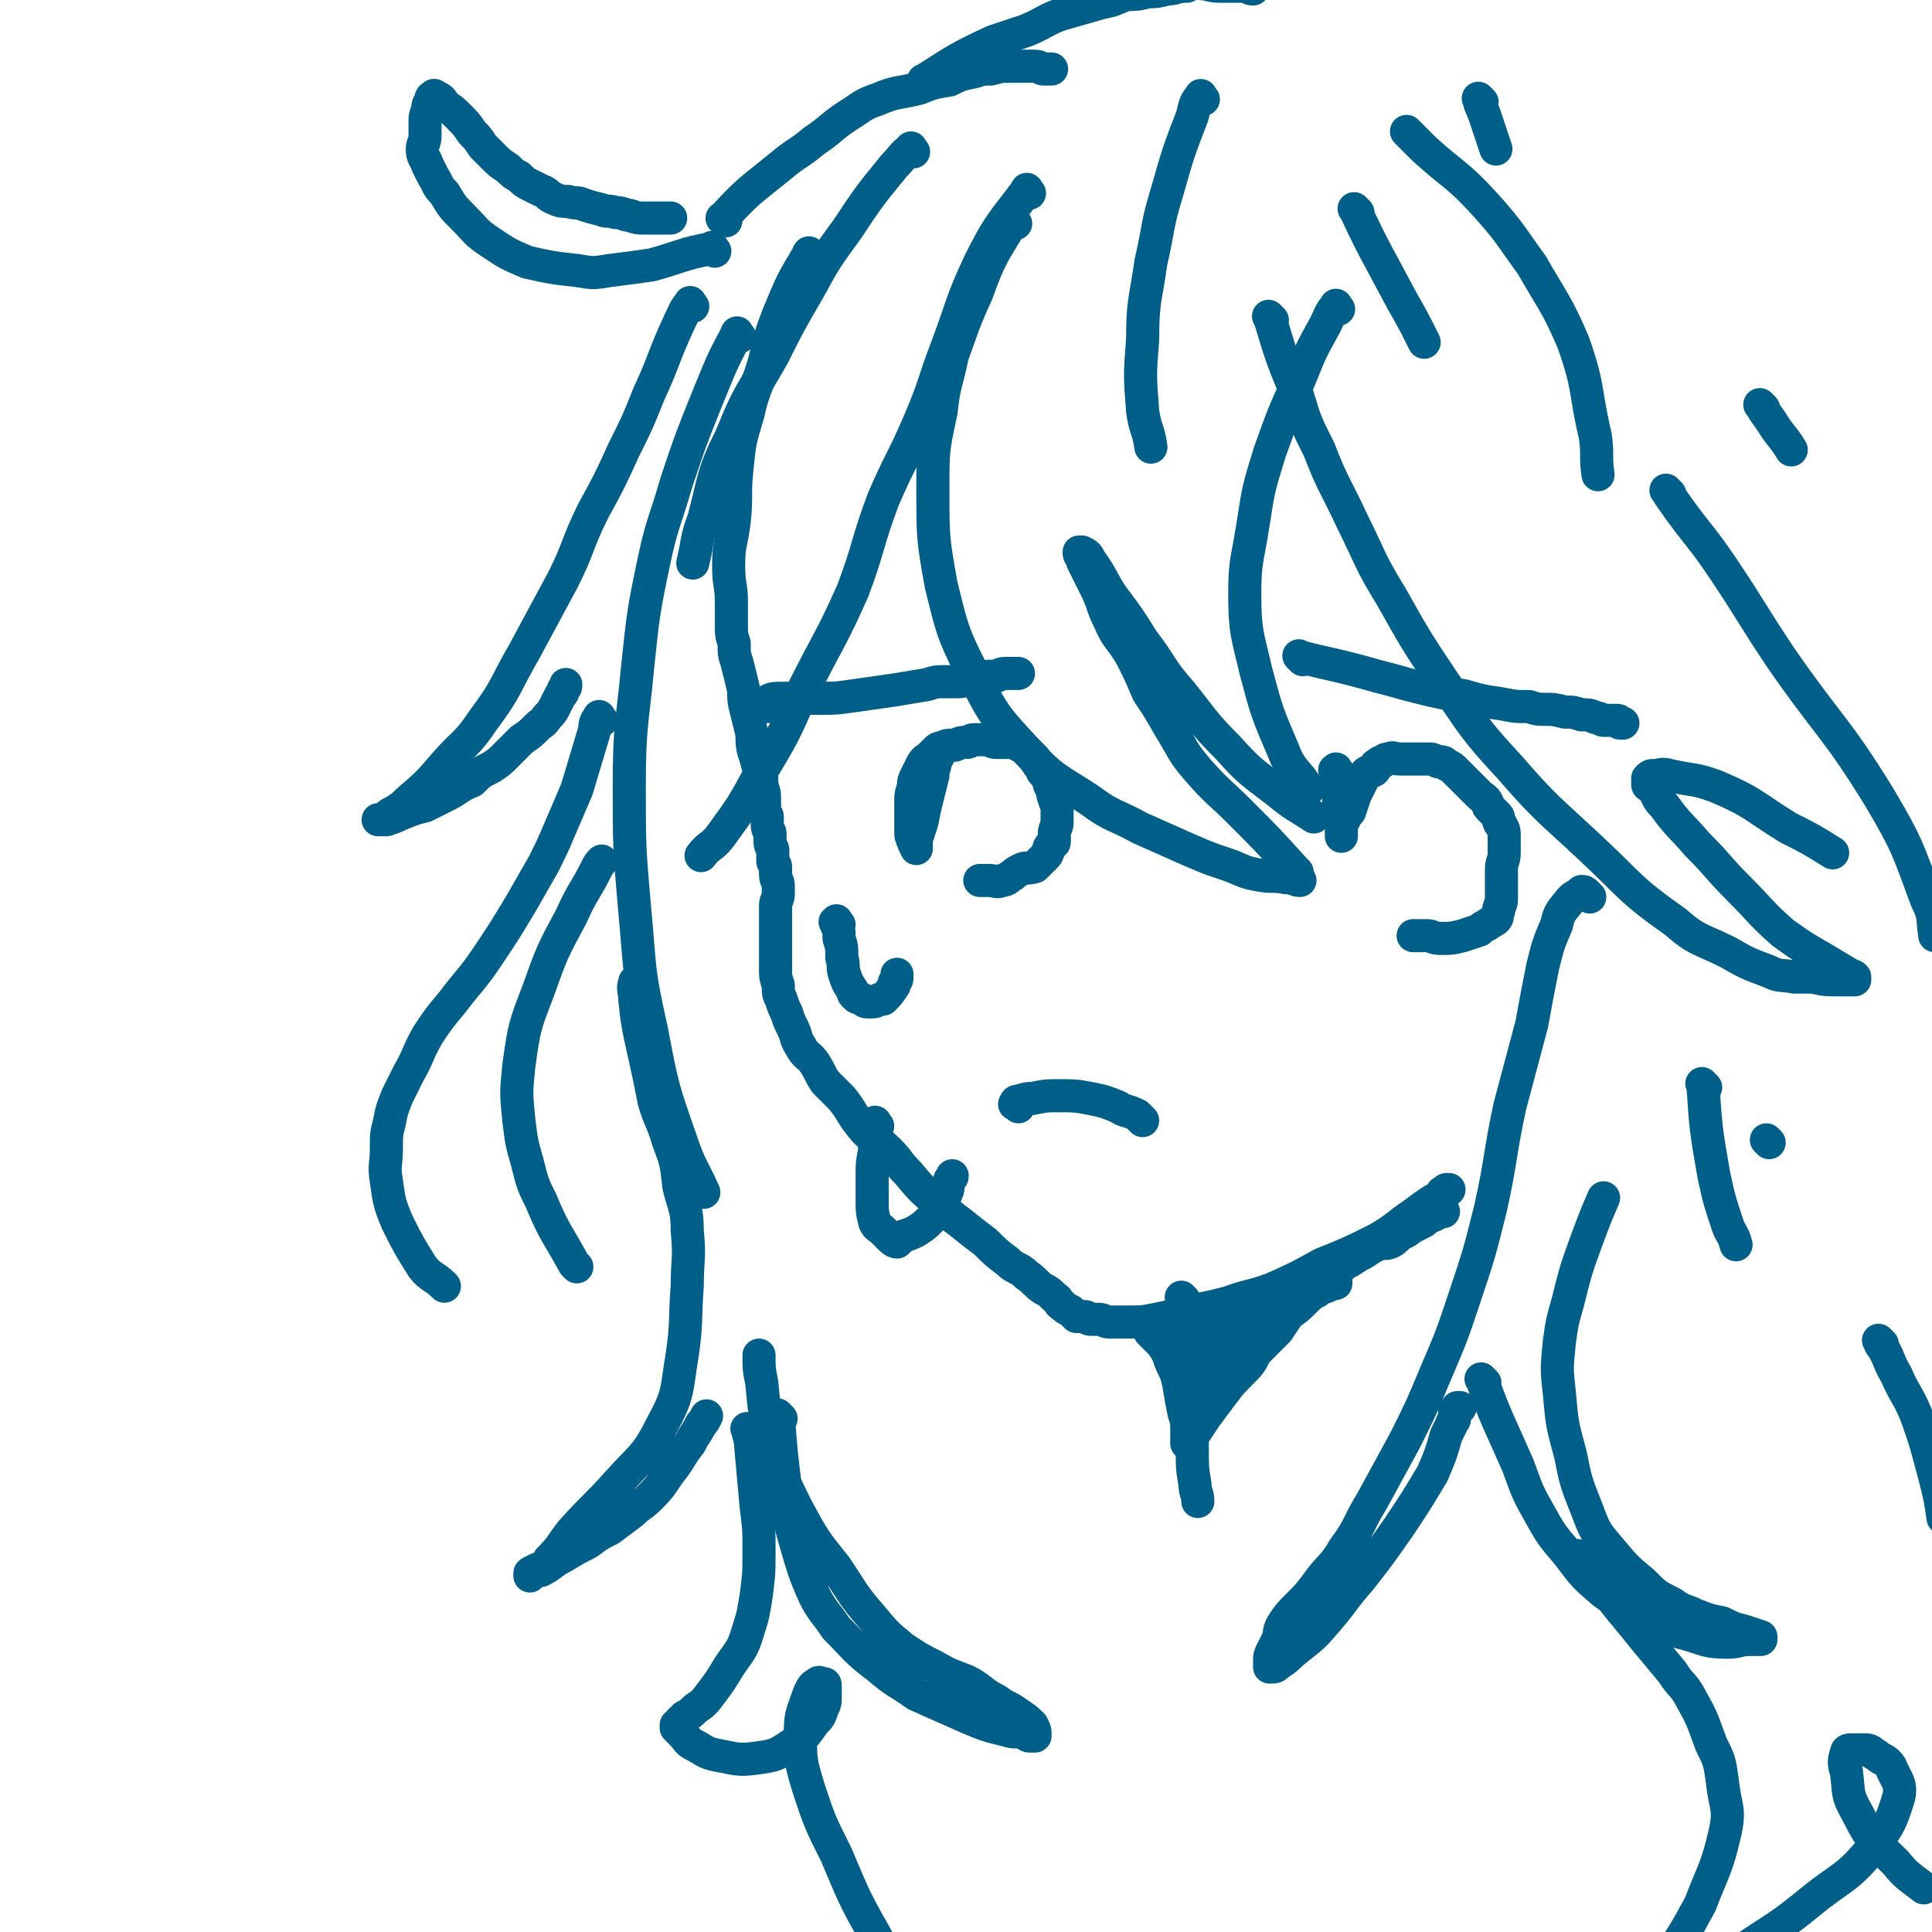
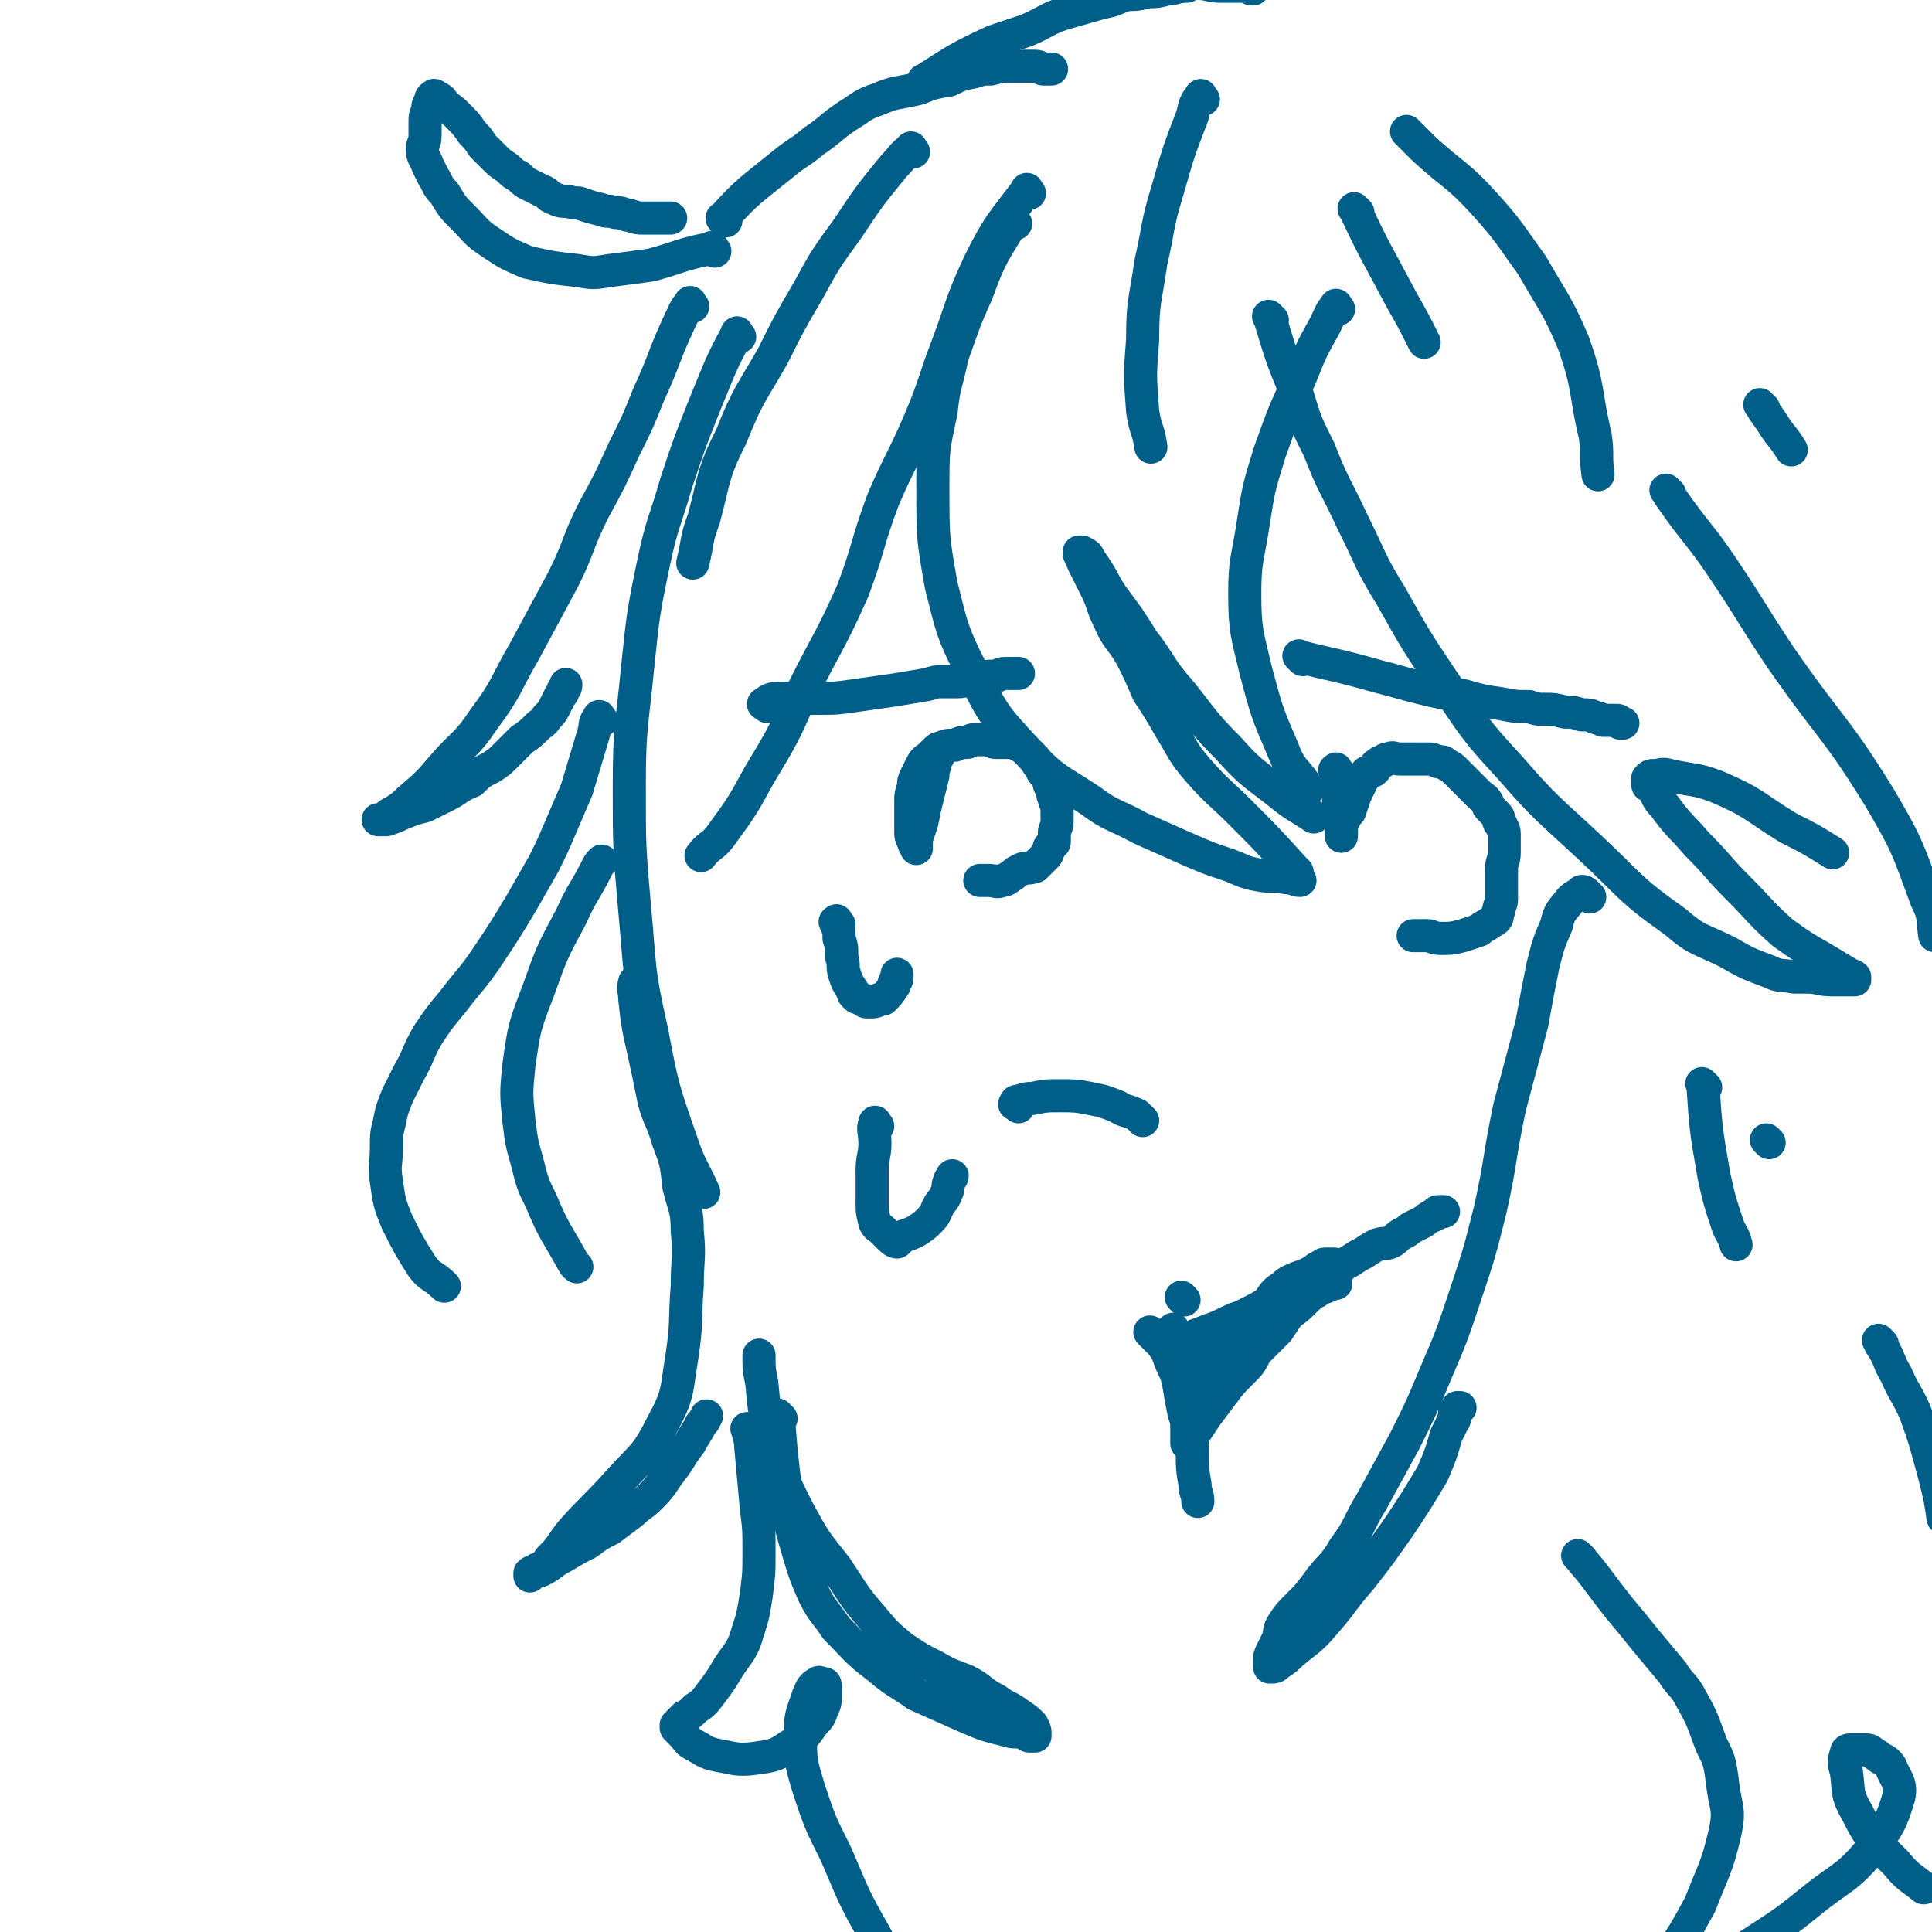
<svg xmlns="http://www.w3.org/2000/svg" viewBox="0 0 700 700" version="1.1">
  <g fill="none" stroke="#005F89" stroke-width="12" stroke-linecap="round" stroke-linejoin="round">
-     <path d="M294,93c-1,-1 -1,-2 -1,-1 -6,10 -6,10 -11,22 -3,8 -3,8 -5,17 -3,10 -4,10 -6,19 -3,10 -3,10 -4,20 -1,9 0,10 -1,19 -1,8 -2,8 -2,16 0,7 1,7 1,13 0,4 0,4 0,8 0,4 0,4 1,7 0,4 0,4 1,7 1,4 1,4 2,8 1,4 0,4 1,8 1,4 1,4 2,8 1,4 0,4 1,8 1,3 1,3 2,7 1,2 1,2 1,4 0,3 1,3 1,6 0,2 0,2 0,4 0,2 1,2 1,3 0,2 0,2 0,3 0,2 1,2 1,3 0,2 0,2 0,3 0,2 1,2 1,3 0,2 0,2 0,4 0,1 1,1 1,2 0,2 0,2 0,3 0,2 1,2 1,4 0,2 0,2 0,3 0,2 -1,2 -1,4 0,2 0,2 0,3 0,2 0,2 0,3 0,1 0,1 0,2 0,2 0,2 0,4 0,2 0,2 0,4 0,2 0,2 0,4 0,1 0,2 0,3 0,3 0,3 1,6 0,3 0,3 1,5 1,3 1,3 2,5 1,3 1,3 2,5 2,4 1,4 3,7 2,4 3,3 5,6 2,3 2,4 4,7 3,3 3,3 6,6 4,5 3,5 7,10 4,5 5,4 10,9 4,4 3,4 7,8 5,6 5,6 11,11 4,4 4,4 8,7 5,4 5,4 9,7 4,4 4,4 8,7 3,3 4,2 7,5 3,2 3,3 6,5 2,1 2,1 4,3 2,1 1,2 3,3 1,1 1,1 3,2 0,0 0,0 1,1 1,0 1,1 1,1 0,0 0,0 0,0 1,0 1,0 1,0 0,0 0,0 0,0 1,0 1,0 2,0 1,0 1,1 2,1 1,0 2,0 3,0 2,0 2,1 4,1 4,0 4,0 7,0 5,0 5,0 10,-1 5,-1 5,-1 11,-3 7,-1 7,-1 15,-3 8,-3 8,-2 16,-5 9,-4 9,-4 18,-9 10,-4 10,-4 20,-9 7,-4 7,-5 13,-9 4,-3 4,-3 7,-5 2,-1 2,-1 3,-2 1,-1 0,-1 1,-1 0,0 1,0 1,0 0,0 0,0 0,0 0,0 0,-1 0,-1 0,0 1,0 1,0 0,0 0,0 0,0 " />
    <path d="M278,256c-1,-1 -2,-1 -1,-1 2,-2 3,-2 7,-2 6,0 6,0 12,0 7,0 7,0 14,-1 7,-1 7,-1 14,-2 6,-1 6,-1 12,-2 3,-1 3,-1 6,-1 2,0 2,0 5,0 3,0 3,-1 6,-1 4,-1 4,-1 8,-1 2,-1 2,-1 4,-1 1,0 1,0 2,0 0,0 1,0 1,0 0,0 0,0 0,0 1,0 1,0 1,0 " />
    <path d="M340,274c-1,-1 -1,-2 -1,-1 -1,0 0,1 0,2 0,3 -1,3 -1,6 -1,4 -1,4 -2,8 -1,4 -1,4 -2,9 -1,3 -1,3 -2,6 0,2 0,2 0,3 0,0 0,1 0,0 0,0 -1,-1 -1,-2 -1,-2 -1,-2 -1,-4 0,-3 0,-3 0,-5 0,-3 0,-3 0,-6 0,-2 0,-2 1,-5 0,-2 0,-2 1,-4 1,-2 1,-2 2,-4 1,-2 2,-2 3,-3 1,-1 1,-1 2,-2 1,-1 1,-1 2,-1 2,-1 2,-1 5,-1 2,-1 2,-1 4,-1 2,0 1,-1 3,-1 2,0 3,0 5,0 1,0 1,1 3,1 3,0 3,0 6,0 1,0 1,0 2,1 2,1 2,1 3,2 1,1 1,1 1,1 1,1 1,1 2,2 1,2 1,2 2,3 1,1 0,1 1,2 1,1 1,1 2,2 0,0 0,0 0,1 0,2 1,2 1,3 1,2 0,2 1,3 0,2 1,2 1,3 0,1 0,1 0,2 0,1 0,1 0,1 0,2 0,2 0,3 0,2 -1,2 -1,4 0,2 0,2 0,3 0,1 -1,0 -1,1 -1,1 -1,1 -1,2 -1,1 0,1 -1,2 -1,1 -1,1 -2,2 -1,1 -1,1 -2,2 -3,1 -3,0 -5,1 -2,1 -2,1 -3,2 -2,1 -2,2 -4,2 -2,1 -2,0 -5,0 -1,0 -1,0 -3,0 0,0 0,0 0,0 " />
    <path d="M472,239c-1,-1 -2,-2 -1,-1 12,3 14,3 28,7 8,2 7,2 15,4 8,2 8,2 16,3 7,2 7,2 14,3 5,1 5,1 10,1 3,1 3,1 6,1 3,0 3,0 7,1 3,0 3,0 6,1 3,0 3,0 5,1 2,0 2,1 3,1 1,0 2,0 3,0 1,0 1,0 2,0 1,0 0,1 1,1 0,0 1,0 1,0 0,0 0,0 0,0 " />
    <path d="M485,280c-1,-1 -1,-2 -1,-1 -1,0 0,0 0,1 1,2 1,2 1,4 0,4 0,4 0,7 0,3 1,3 1,6 0,2 0,2 0,4 0,1 0,2 0,2 0,-1 0,-1 0,-2 0,-2 0,-2 1,-4 1,-2 1,-2 2,-3 1,-3 1,-3 2,-6 1,-2 1,-2 2,-4 1,-2 1,-2 2,-4 1,-1 2,0 3,-1 1,-1 0,-2 1,-2 1,-1 1,-1 2,-1 1,-1 1,-1 2,-1 2,-1 2,0 4,0 2,0 2,0 3,0 2,0 2,0 4,0 2,0 2,0 3,0 2,0 2,0 4,1 2,0 2,0 3,1 2,1 2,1 3,2 1,1 1,1 2,2 1,1 1,1 3,3 1,1 1,1 2,2 1,1 1,1 2,2 1,1 2,1 3,3 0,1 0,1 1,2 1,1 1,1 2,2 1,1 1,1 1,2 0,1 0,1 1,2 0,1 1,1 1,3 0,1 0,1 0,2 0,3 0,3 0,5 0,3 -1,3 -1,6 0,2 0,2 0,4 0,1 0,1 0,3 0,2 0,2 0,4 0,2 -1,2 -1,4 -1,2 0,2 -1,3 -1,1 -2,1 -3,2 -2,1 -2,1 -3,2 -3,1 -3,1 -6,2 -4,1 -4,1 -8,1 -3,0 -3,-1 -5,-1 -2,0 -2,0 -4,0 -1,0 -1,0 -1,0 " />
    <path d="M304,335c-1,-1 -1,-2 -1,-1 -1,0 0,0 0,1 1,2 1,2 1,5 1,3 1,3 1,7 1,3 0,3 1,6 1,3 1,3 3,6 0,1 0,1 1,2 1,1 1,0 2,1 1,0 1,1 2,1 1,0 1,0 2,0 2,0 2,-1 3,-1 1,0 1,0 1,0 2,-2 2,-2 4,-5 0,0 0,0 0,-1 1,-1 1,-1 1,-2 0,0 0,0 0,0 0,-1 0,-1 0,-1 " />
    <path d="M318,408c-1,-1 -1,-2 -1,-1 -1,2 0,3 0,7 0,5 -1,5 -1,10 0,5 0,5 0,11 0,4 0,4 1,8 1,2 1,1 3,3 1,1 1,1 2,2 1,1 2,2 3,2 1,-1 1,-1 2,-2 3,-1 3,-1 5,-2 3,-2 3,-2 5,-4 2,-2 2,-3 3,-5 1,-2 2,-2 3,-5 1,-2 0,-2 1,-4 0,-1 1,-1 1,-2 " />
    <path d="M369,401c-1,-1 -2,-1 -1,-1 0,-1 0,-1 1,-1 3,-1 3,-1 5,-1 5,-1 5,-1 10,-1 5,0 6,0 11,1 5,1 5,1 10,3 3,2 3,1 7,3 1,1 1,1 2,2 " />
    <path d="M251,111c-1,-1 -1,-2 -1,-1 -2,2 -2,3 -4,7 -6,13 -5,13 -11,26 -4,10 -4,10 -9,20 -5,11 -5,11 -11,22 -6,12 -5,13 -11,25 -7,13 -7,13 -14,26 -7,12 -6,13 -15,25 -6,9 -7,8 -14,16 -6,7 -6,7 -13,13 -2,2 -2,2 -5,4 -2,1 -2,1 -3,2 -1,1 -1,1 -2,1 0,0 0,0 0,0 -1,0 -1,0 -1,0 0,0 0,0 0,0 2,0 2,0 3,0 3,-1 3,-1 5,-2 5,-2 5,-2 9,-3 4,-2 4,-2 8,-4 4,-2 4,-3 9,-5 3,-3 3,-3 7,-5 3,-2 3,-2 5,-4 3,-3 3,-3 6,-6 3,-2 3,-2 6,-5 1,-1 2,-1 3,-3 2,-2 2,-2 3,-4 1,-2 1,-2 2,-4 1,-1 1,-1 1,-2 1,-1 1,-1 1,-2 " />
    <path d="M218,261c-1,-1 -1,-2 -1,-1 -2,2 -1,3 -2,6 -3,10 -3,10 -6,20 -3,7 -3,7 -6,14 -3,7 -3,7 -6,13 -4,7 -4,7 -8,14 -6,10 -6,10 -12,19 -6,9 -7,9 -13,17 -5,6 -5,6 -9,12 -4,7 -3,7 -7,14 -2,4 -2,4 -4,8 -2,5 -2,5 -3,10 -1,4 -1,4 -1,9 0,6 -1,6 0,12 1,7 1,8 4,15 4,8 4,8 9,16 3,4 4,3 8,7 " />
    <path d="M209,459c-1,-1 -1,-1 -1,-1 -6,-11 -7,-11 -12,-23 -3,-6 -3,-6 -5,-14 -2,-7 -2,-7 -3,-15 -1,-10 -1,-10 0,-20 2,-14 2,-14 7,-27 5,-14 5,-14 12,-27 4,-9 5,-9 9,-17 1,-2 1,-2 2,-3 0,0 0,0 0,0 " />
    <path d="M231,357c-1,-1 -1,-2 -1,-1 -1,2 0,3 0,6 1,9 1,9 3,18 2,9 2,9 4,19 2,7 3,7 5,14 3,8 3,8 4,17 2,8 3,8 3,16 1,10 0,10 0,20 -1,13 0,13 -2,26 -2,12 -1,13 -7,24 -6,12 -7,11 -16,21 -8,9 -9,9 -17,18 -4,5 -3,5 -8,10 -1,2 -1,2 -3,3 -1,1 -1,0 -2,1 -1,0 -1,1 -1,1 -1,1 -1,1 -1,1 0,0 0,0 0,0 0,0 0,-1 0,-1 1,-1 1,0 2,-1 1,0 1,0 2,0 4,-2 4,-3 8,-5 5,-3 5,-3 9,-5 4,-3 4,-3 8,-5 4,-3 4,-3 8,-6 3,-3 3,-2 7,-6 4,-4 4,-5 7,-9 4,-5 3,-5 7,-10 2,-4 2,-3 4,-7 1,-1 1,-1 2,-3 " />
    <path d="M283,514c-1,-1 -2,-2 -1,-1 1,13 1,14 3,29 1,8 1,9 3,16 3,10 3,11 7,20 3,6 4,6 8,12 7,7 7,8 15,14 7,6 7,5 14,10 9,4 9,4 18,8 7,3 7,3 15,5 3,1 3,0 6,1 1,0 1,1 2,1 0,0 0,0 0,0 1,0 1,0 2,0 0,0 0,0 0,0 0,0 0,-1 0,-1 0,-1 0,-1 -1,-3 -2,-2 -2,-2 -5,-4 -4,-3 -4,-2 -8,-5 -6,-3 -5,-4 -11,-7 -5,-2 -6,-2 -11,-5 -6,-3 -6,-3 -12,-7 -6,-5 -6,-5 -11,-11 -7,-8 -7,-9 -13,-18 -8,-10 -8,-10 -14,-21 -6,-12 -6,-12 -9,-25 -3,-10 -3,-10 -4,-21 -1,-5 -1,-5 -1,-10 " />
    <path d="M268,122c-1,-1 -1,-2 -1,-1 -6,11 -6,12 -11,24 -6,15 -6,15 -11,30 -4,14 -5,14 -8,28 -4,19 -4,20 -6,39 -2,21 -3,21 -3,43 0,22 0,22 2,45 2,21 1,21 6,43 4,21 4,21 11,41 3,9 4,9 8,18 " />
    <path d="M373,70c-1,-1 -1,-2 -1,-1 -9,12 -10,12 -17,26 -7,15 -6,15 -12,31 -5,13 -4,13 -10,27 -6,14 -7,14 -13,28 -6,16 -5,17 -11,33 -8,18 -9,18 -18,36 -7,16 -7,16 -16,31 -6,11 -6,11 -14,22 -3,4 -4,3 -7,7 " />
    <path d="M331,55c-1,-1 -1,-2 -1,-1 -3,2 -3,3 -6,6 -9,11 -9,11 -17,23 -8,11 -8,11 -14,22 -7,12 -7,12 -13,24 -8,14 -9,14 -15,29 -7,14 -6,15 -10,30 -3,8 -2,8 -4,16 " />
    <path d="M368,81c-1,-1 -1,-2 -1,-1 -7,12 -8,12 -13,26 -5,11 -5,12 -9,23 -2,10 -3,10 -4,20 -3,14 -3,14 -3,28 0,18 0,18 3,35 4,16 4,17 11,31 8,16 8,16 20,29 10,11 11,10 23,18 8,6 9,5 18,10 9,4 9,4 18,8 7,3 7,3 13,5 6,2 6,3 12,4 5,1 5,0 10,1 3,0 3,1 5,1 " />
    <path d="M470,316c-1,-1 -1,-1 -1,-1 -10,-11 -10,-11 -20,-21 -7,-7 -8,-7 -15,-15 -6,-7 -5,-7 -10,-15 -4,-7 -4,-7 -8,-13 -3,-7 -3,-7 -6,-13 -4,-7 -5,-6 -8,-13 -3,-6 -2,-6 -5,-12 -2,-4 -2,-4 -4,-8 -1,-2 -1,-2 -1,-3 -1,-1 -1,-1 -1,-2 0,0 0,0 0,0 0,0 1,0 1,0 2,1 2,1 3,3 5,7 4,7 8,13 6,8 6,8 11,16 7,9 6,10 14,19 8,10 8,11 17,20 8,9 9,9 18,16 6,5 7,5 13,9 " />
    <path d="M485,112c-1,-1 -1,-2 -1,-1 -2,2 -2,3 -4,7 -5,9 -5,9 -9,19 -6,13 -6,13 -11,27 -4,13 -4,13 -6,26 -2,13 -3,13 -3,25 0,14 1,15 4,28 4,15 4,15 10,29 3,8 5,7 9,14 " />
    <path d="M461,116c-1,-1 -2,-2 -1,-1 4,13 4,14 10,28 3,10 3,10 8,20 5,13 6,13 12,26 7,14 6,14 14,27 9,16 9,16 19,31 11,16 11,17 24,31 13,15 14,15 29,29 15,14 14,15 31,27 8,7 9,6 19,11 7,4 7,4 15,7 4,2 4,1 9,2 2,0 2,0 5,0 4,0 4,1 9,1 2,0 2,0 4,0 2,0 2,0 3,0 0,0 0,0 1,0 0,0 0,0 0,0 0,0 0,-1 0,-1 -1,-1 -1,0 -2,-1 -5,-3 -5,-3 -10,-6 -7,-4 -7,-4 -14,-9 -8,-7 -8,-8 -16,-16 -8,-8 -7,-8 -15,-16 -6,-7 -7,-7 -12,-14 -3,-3 -2,-3 -4,-6 0,-1 -1,-1 -1,-1 -1,-1 -1,0 -1,-1 0,-1 0,-1 0,-2 0,0 0,0 0,0 1,-1 1,-1 2,-1 3,0 3,-1 6,0 9,2 9,1 17,4 14,6 13,7 26,15 8,4 8,4 16,9 " />
    <path d="M605,179c-1,-1 -2,-2 -1,-1 1,2 2,3 4,6 8,11 9,11 17,23 10,15 10,16 20,31 18,26 20,25 36,51 10,17 10,18 17,37 3,6 2,6 3,13 " />
    <path d="M576,325c-1,-1 -1,-1 -1,-1 -1,-1 -1,-1 -2,-1 0,0 0,0 0,0 -2,2 -2,1 -4,3 -3,4 -4,4 -5,9 -3,7 -3,7 -5,15 -2,10 -2,10 -4,21 -4,15 -4,15 -8,30 -4,19 -3,19 -7,37 -4,16 -4,16 -9,31 -5,15 -5,15 -11,29 -5,12 -5,12 -11,24 -6,11 -6,11 -12,22 -5,8 -4,9 -10,17 -4,7 -5,6 -10,13 -3,4 -3,4 -7,8 -3,3 -3,3 -5,6 -2,3 -1,3 -2,6 -1,2 -1,2 -2,4 -1,2 -1,2 -1,4 0,1 0,1 0,2 0,0 0,0 0,0 2,0 2,0 3,-1 3,-2 3,-2 5,-4 6,-5 7,-5 12,-11 7,-8 6,-8 13,-16 7,-9 7,-9 14,-19 6,-9 6,-9 12,-19 3,-7 3,-7 5,-14 1,-2 1,-2 2,-4 0,-1 1,-1 1,-2 0,-1 0,-1 0,-2 0,-1 1,0 1,-1 0,0 0,-1 0,-1 0,0 1,0 1,0 " />
-     <path d="M538,501c-1,-1 -2,-2 -1,-1 5,14 6,15 13,31 3,8 3,9 7,16 5,9 5,9 11,16 6,8 6,8 13,14 7,5 7,5 15,9 7,4 7,4 15,6 7,2 7,3 15,3 4,0 4,-1 8,-1 1,0 1,0 2,0 1,0 1,0 2,0 0,0 0,0 0,-1 0,0 0,0 0,0 -3,-1 -3,-1 -6,-2 -4,-1 -4,-1 -8,-3 -5,-1 -5,-1 -10,-3 -4,-2 -4,-1 -8,-4 -6,-3 -6,-3 -11,-8 -6,-5 -6,-5 -11,-11 -6,-7 -6,-7 -9,-15 -4,-10 -4,-10 -6,-20 -3,-11 -3,-11 -4,-22 -1,-9 -1,-9 0,-19 1,-7 1,-7 3,-14 3,-12 3,-12 7,-23 3,-8 3,-8 6,-15 " />
    <path d="M618,394c-1,-1 -2,-2 -1,-1 1,15 1,16 4,33 2,9 2,9 5,18 1,3 2,3 3,7 " />
    <path d="M641,414c-1,-1 -1,-1 -1,-1 " />
    <path d="M259,91c-1,-1 -1,-2 -1,-1 -11,2 -11,3 -22,6 -7,1 -7,1 -15,2 -6,1 -6,1 -12,0 -9,-1 -9,-1 -18,-3 -7,-3 -7,-3 -13,-7 -6,-4 -5,-4 -10,-9 -4,-4 -4,-4 -7,-9 -3,-3 -2,-3 -4,-6 -1,-2 -1,-2 -2,-4 -1,-3 -2,-3 -2,-6 0,-2 1,-2 1,-5 0,-2 0,-2 0,-4 0,-3 0,-3 1,-5 0,-2 0,-2 1,-3 0,-1 0,-2 1,-2 0,-1 1,0 1,0 0,0 0,0 0,0 2,1 2,1 3,3 3,2 3,2 5,4 3,3 3,3 5,6 2,2 2,2 4,5 2,2 2,2 4,4 2,2 2,2 5,4 2,2 2,2 4,3 2,2 2,2 4,3 2,1 2,1 4,2 3,1 2,2 5,3 2,1 3,1 5,1 3,1 3,0 5,1 3,1 3,1 7,2 2,1 2,0 5,1 3,0 3,1 5,1 3,1 3,1 5,1 2,0 3,0 5,0 2,0 2,0 5,0 " />
    <path d="M263,80c-1,-1 -2,-1 -1,-1 9,-10 10,-10 21,-19 6,-5 6,-4 12,-9 6,-4 6,-5 12,-9 5,-3 5,-4 11,-6 7,-3 7,-2 15,-4 5,-2 5,-2 11,-3 4,-2 4,-2 9,-3 3,-1 3,-1 6,-1 4,-1 3,-1 7,-1 2,0 2,0 5,0 2,0 2,0 4,0 2,0 2,1 3,1 1,0 1,0 2,0 1,0 1,0 1,0 " />
    <path d="M336,30c-1,-1 -2,-1 -1,-1 11,-7 12,-8 25,-14 6,-2 6,-2 12,-4 7,-3 7,-4 13,-6 7,-2 7,-2 14,-4 5,-1 4,-1 9,-3 4,0 4,0 8,-1 3,0 3,0 7,-1 3,0 3,-1 7,-1 2,-1 2,-1 4,-1 4,0 4,1 8,1 3,0 3,0 5,0 2,0 2,0 4,0 2,0 1,1 3,1 " />
    <path d="M436,36c-1,-1 -1,-2 -1,-1 -2,2 -2,3 -3,7 -5,13 -5,13 -9,27 -4,13 -3,13 -6,26 -2,14 -3,14 -3,28 -1,13 -1,13 0,26 1,7 2,6 3,13 " />
    <path d="M511,49c-1,-1 -2,-2 -1,-1 2,2 3,3 6,6 11,10 12,9 22,20 9,10 9,11 17,22 8,14 9,14 15,28 6,17 4,17 8,34 1,7 0,7 1,14 " />
    <path d="M492,77c-1,-1 -2,-2 -1,-1 7,15 8,16 17,33 4,7 4,7 8,15 " />
    <path d="M639,148c-1,-1 -2,-2 -1,-1 1,2 2,3 4,6 3,5 4,5 7,10 " />
-     <path d="M537,37c-1,-1 -2,-2 -1,-1 0,2 1,3 2,6 2,6 2,6 4,12 " />
    <path d="M573,565c-1,-1 -2,-2 -1,-1 7,8 7,9 15,19 5,6 5,6 9,11 5,6 5,6 10,12 3,5 4,4 7,10 4,7 4,8 7,16 3,6 3,6 4,13 1,10 3,10 1,19 -3,13 -4,13 -9,26 -6,11 -6,11 -13,21 -5,7 -7,6 -12,13 -2,2 -1,2 -2,4 -1,1 -1,1 -2,2 -1,1 -1,1 -1,2 0,1 0,1 0,1 0,0 0,0 0,0 2,0 2,0 3,-1 4,-2 4,-3 8,-5 8,-4 9,-3 16,-8 10,-5 10,-6 19,-13 12,-8 13,-8 24,-17 11,-9 13,-8 22,-19 6,-8 7,-9 10,-19 1,-5 -1,-6 -3,-11 -2,-3 -3,-2 -5,-4 -2,-1 -2,-2 -4,-2 -1,0 -1,0 -3,0 -1,0 -1,0 -2,0 -1,0 -2,0 -2,1 -1,3 -1,4 0,7 1,8 0,8 4,15 5,10 6,10 14,18 4,5 5,5 10,9 " />
    <path d="M682,487c-1,-1 -2,-2 -1,-1 0,0 0,1 1,2 3,5 2,5 5,10 3,7 4,7 7,14 4,11 4,12 7,23 2,8 2,8 3,15 " />
    <path d="M272,519c-1,-1 -2,-2 -1,-1 0,2 1,3 1,6 1,11 1,11 2,22 1,8 1,8 1,16 0,8 0,8 -1,16 -1,6 -1,7 -3,13 -2,7 -3,7 -7,13 -3,5 -3,5 -6,9 -3,4 -3,4 -6,6 -2,2 -2,2 -4,3 -1,1 -1,1 -2,2 0,0 0,0 0,0 0,1 0,1 0,1 0,0 -1,0 -1,0 0,0 0,0 0,0 0,1 0,1 0,1 1,1 1,1 2,2 2,2 2,3 4,4 4,2 4,3 9,4 6,1 7,2 14,1 7,-1 7,-1 13,-5 5,-3 5,-4 8,-8 2,-2 2,-2 3,-5 1,-2 1,-2 1,-5 0,-1 0,-1 0,-3 0,0 0,0 0,0 0,-1 0,-1 -1,-1 -1,0 -1,-1 -2,0 -2,1 -2,2 -3,4 -2,6 -3,7 -3,13 0,11 0,11 3,21 4,12 4,12 10,24 6,14 6,15 14,29 8,15 9,14 19,29 5,6 5,5 10,11 " />
    <path d="M429,471c-1,-1 -1,-1 -1,-1 " />
    <path d="M418,484c-1,-1 -2,-2 -1,-1 1,1 2,2 4,4 2,3 2,3 3,6 2,5 3,5 4,10 2,6 2,6 3,13 1,5 1,5 1,10 0,6 0,6 1,12 0,3 1,3 1,6 " />
    <path d="M426,483c-1,-1 -1,-2 -1,-1 -1,0 0,0 0,1 1,5 0,5 1,9 0,5 0,5 1,9 1,6 1,6 2,11 1,3 1,3 1,6 0,2 0,2 0,3 0,1 0,2 0,2 1,-1 2,-2 3,-4 2,-3 2,-3 4,-6 3,-4 3,-4 6,-8 3,-4 3,-4 7,-8 3,-3 3,-3 5,-7 4,-4 4,-4 8,-8 2,-3 2,-3 4,-6 3,-2 3,-2 5,-4 3,-3 3,-3 5,-4 2,-2 2,-1 4,-2 2,-1 2,-1 3,-1 0,-1 0,-1 0,-1 -2,0 -2,1 -5,1 -1,1 -1,0 -3,1 -4,1 -4,1 -7,3 -4,3 -4,3 -7,5 -2,2 -2,2 -4,4 -3,2 -3,2 -5,4 -1,1 -2,1 -3,3 -1,2 -1,2 -2,3 -1,1 -1,1 -2,2 -1,2 -1,2 -2,3 -1,1 -1,1 -1,2 -1,2 -1,1 -2,3 -1,2 -1,2 -1,4 -1,1 -1,1 -1,2 -1,2 -1,2 -1,3 0,1 0,1 0,2 0,1 0,1 0,1 0,0 0,0 0,0 0,-1 0,-1 0,-2 1,-3 1,-4 2,-7 2,-4 3,-4 5,-8 3,-5 2,-5 5,-10 2,-3 3,-3 5,-7 3,-2 3,-2 5,-5 2,-3 2,-3 5,-5 2,-2 3,-2 5,-3 3,-1 3,-1 5,-2 2,-1 1,-1 3,-2 1,0 1,-1 2,-1 1,0 1,0 2,0 0,0 0,0 0,0 1,0 2,0 1,0 -1,1 -2,1 -3,2 -2,1 -2,2 -4,3 -2,2 -3,1 -5,3 -2,1 -2,2 -4,3 -2,1 -2,1 -4,2 -2,1 -2,1 -4,2 -2,1 -2,1 -4,2 -2,1 -2,1 -4,2 -2,1 -2,1 -3,2 -2,1 -2,0 -3,1 -1,0 -1,0 -2,1 -1,0 -1,0 -1,1 -1,0 -1,1 -1,1 0,0 0,0 0,0 0,1 0,1 -1,1 0,0 0,0 0,0 -1,0 -1,0 -2,1 0,0 0,0 0,1 0,2 -1,2 -1,3 -1,2 -1,2 -1,4 0,2 0,2 0,5 0,2 1,2 1,4 0,1 0,1 0,3 " />
    <path d="M430,487c-1,-1 -2,-1 -1,-1 3,-2 4,-2 9,-4 6,-2 6,-3 12,-5 6,-3 6,-3 11,-6 8,-3 8,-3 15,-6 4,-3 4,-3 9,-5 2,-2 2,-2 4,-3 3,-2 3,-2 5,-3 3,-2 3,-2 5,-3 3,-1 3,0 5,-1 2,-1 2,-2 4,-3 2,-1 2,-1 3,-2 2,-1 2,-1 4,-2 2,-1 1,-1 3,-2 1,-1 1,0 2,-1 1,0 0,-1 1,-1 1,0 1,0 2,0 0,0 0,0 0,0 " />
  </g>
</svg>